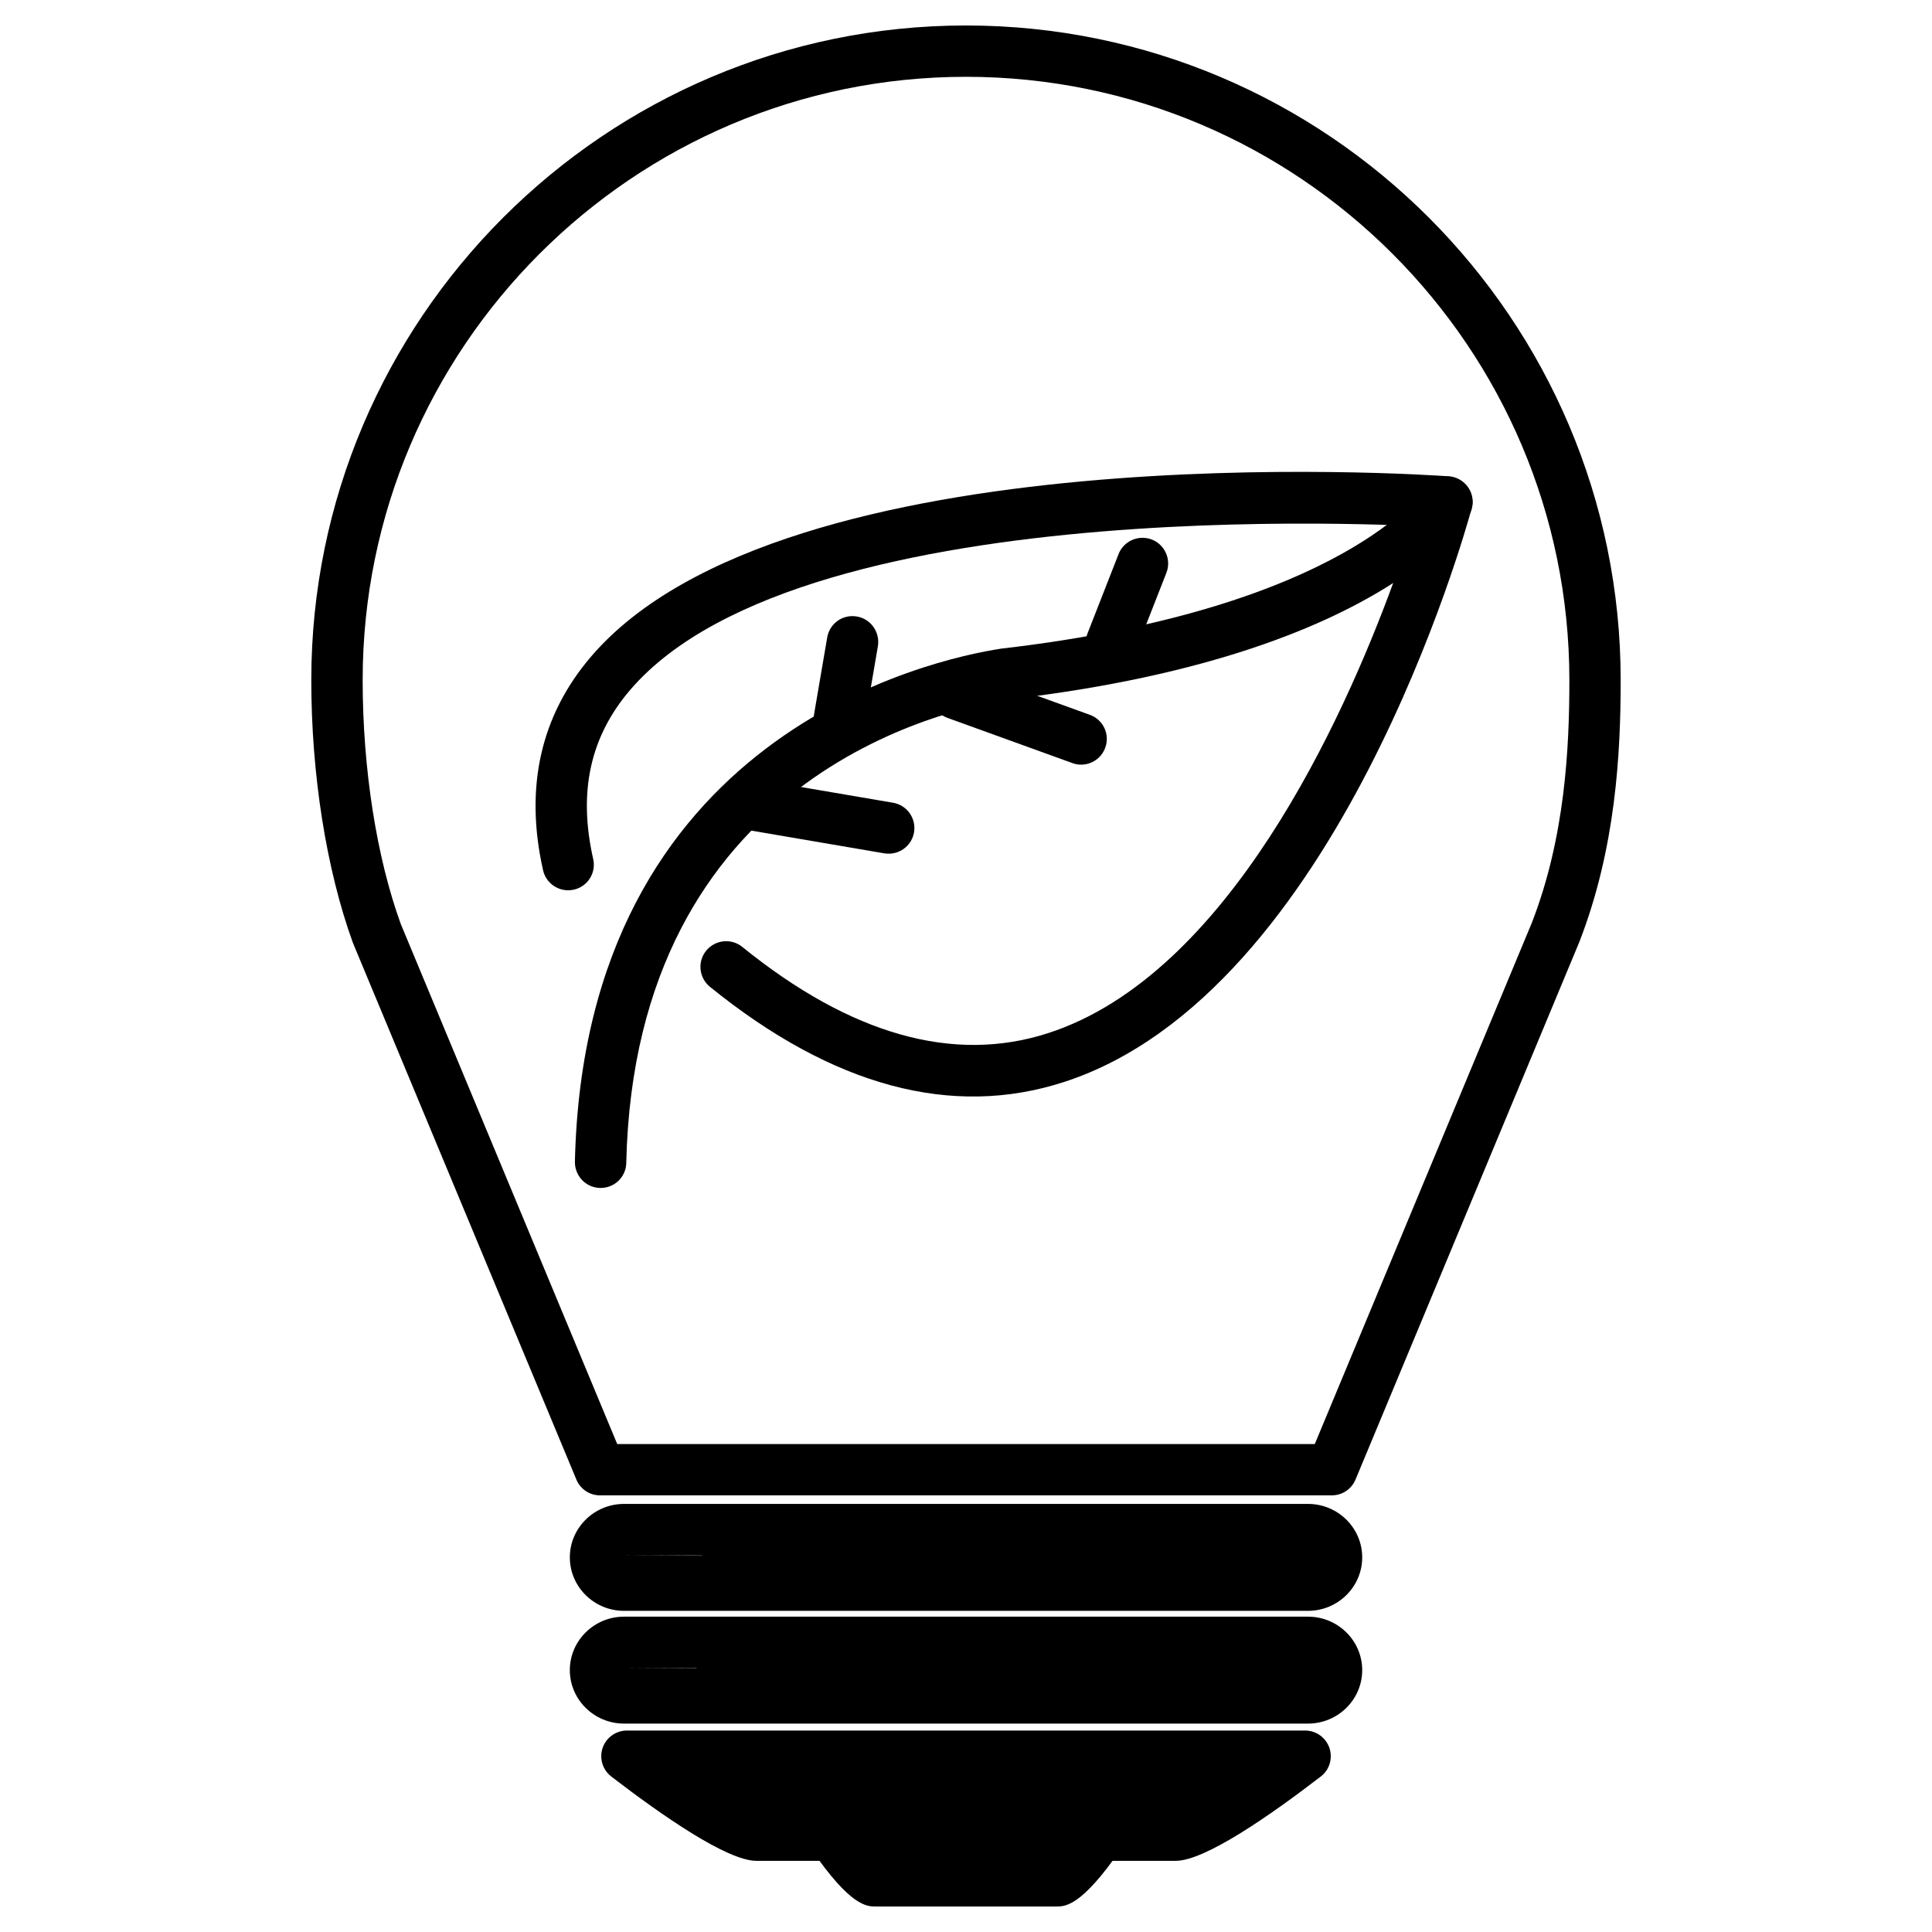
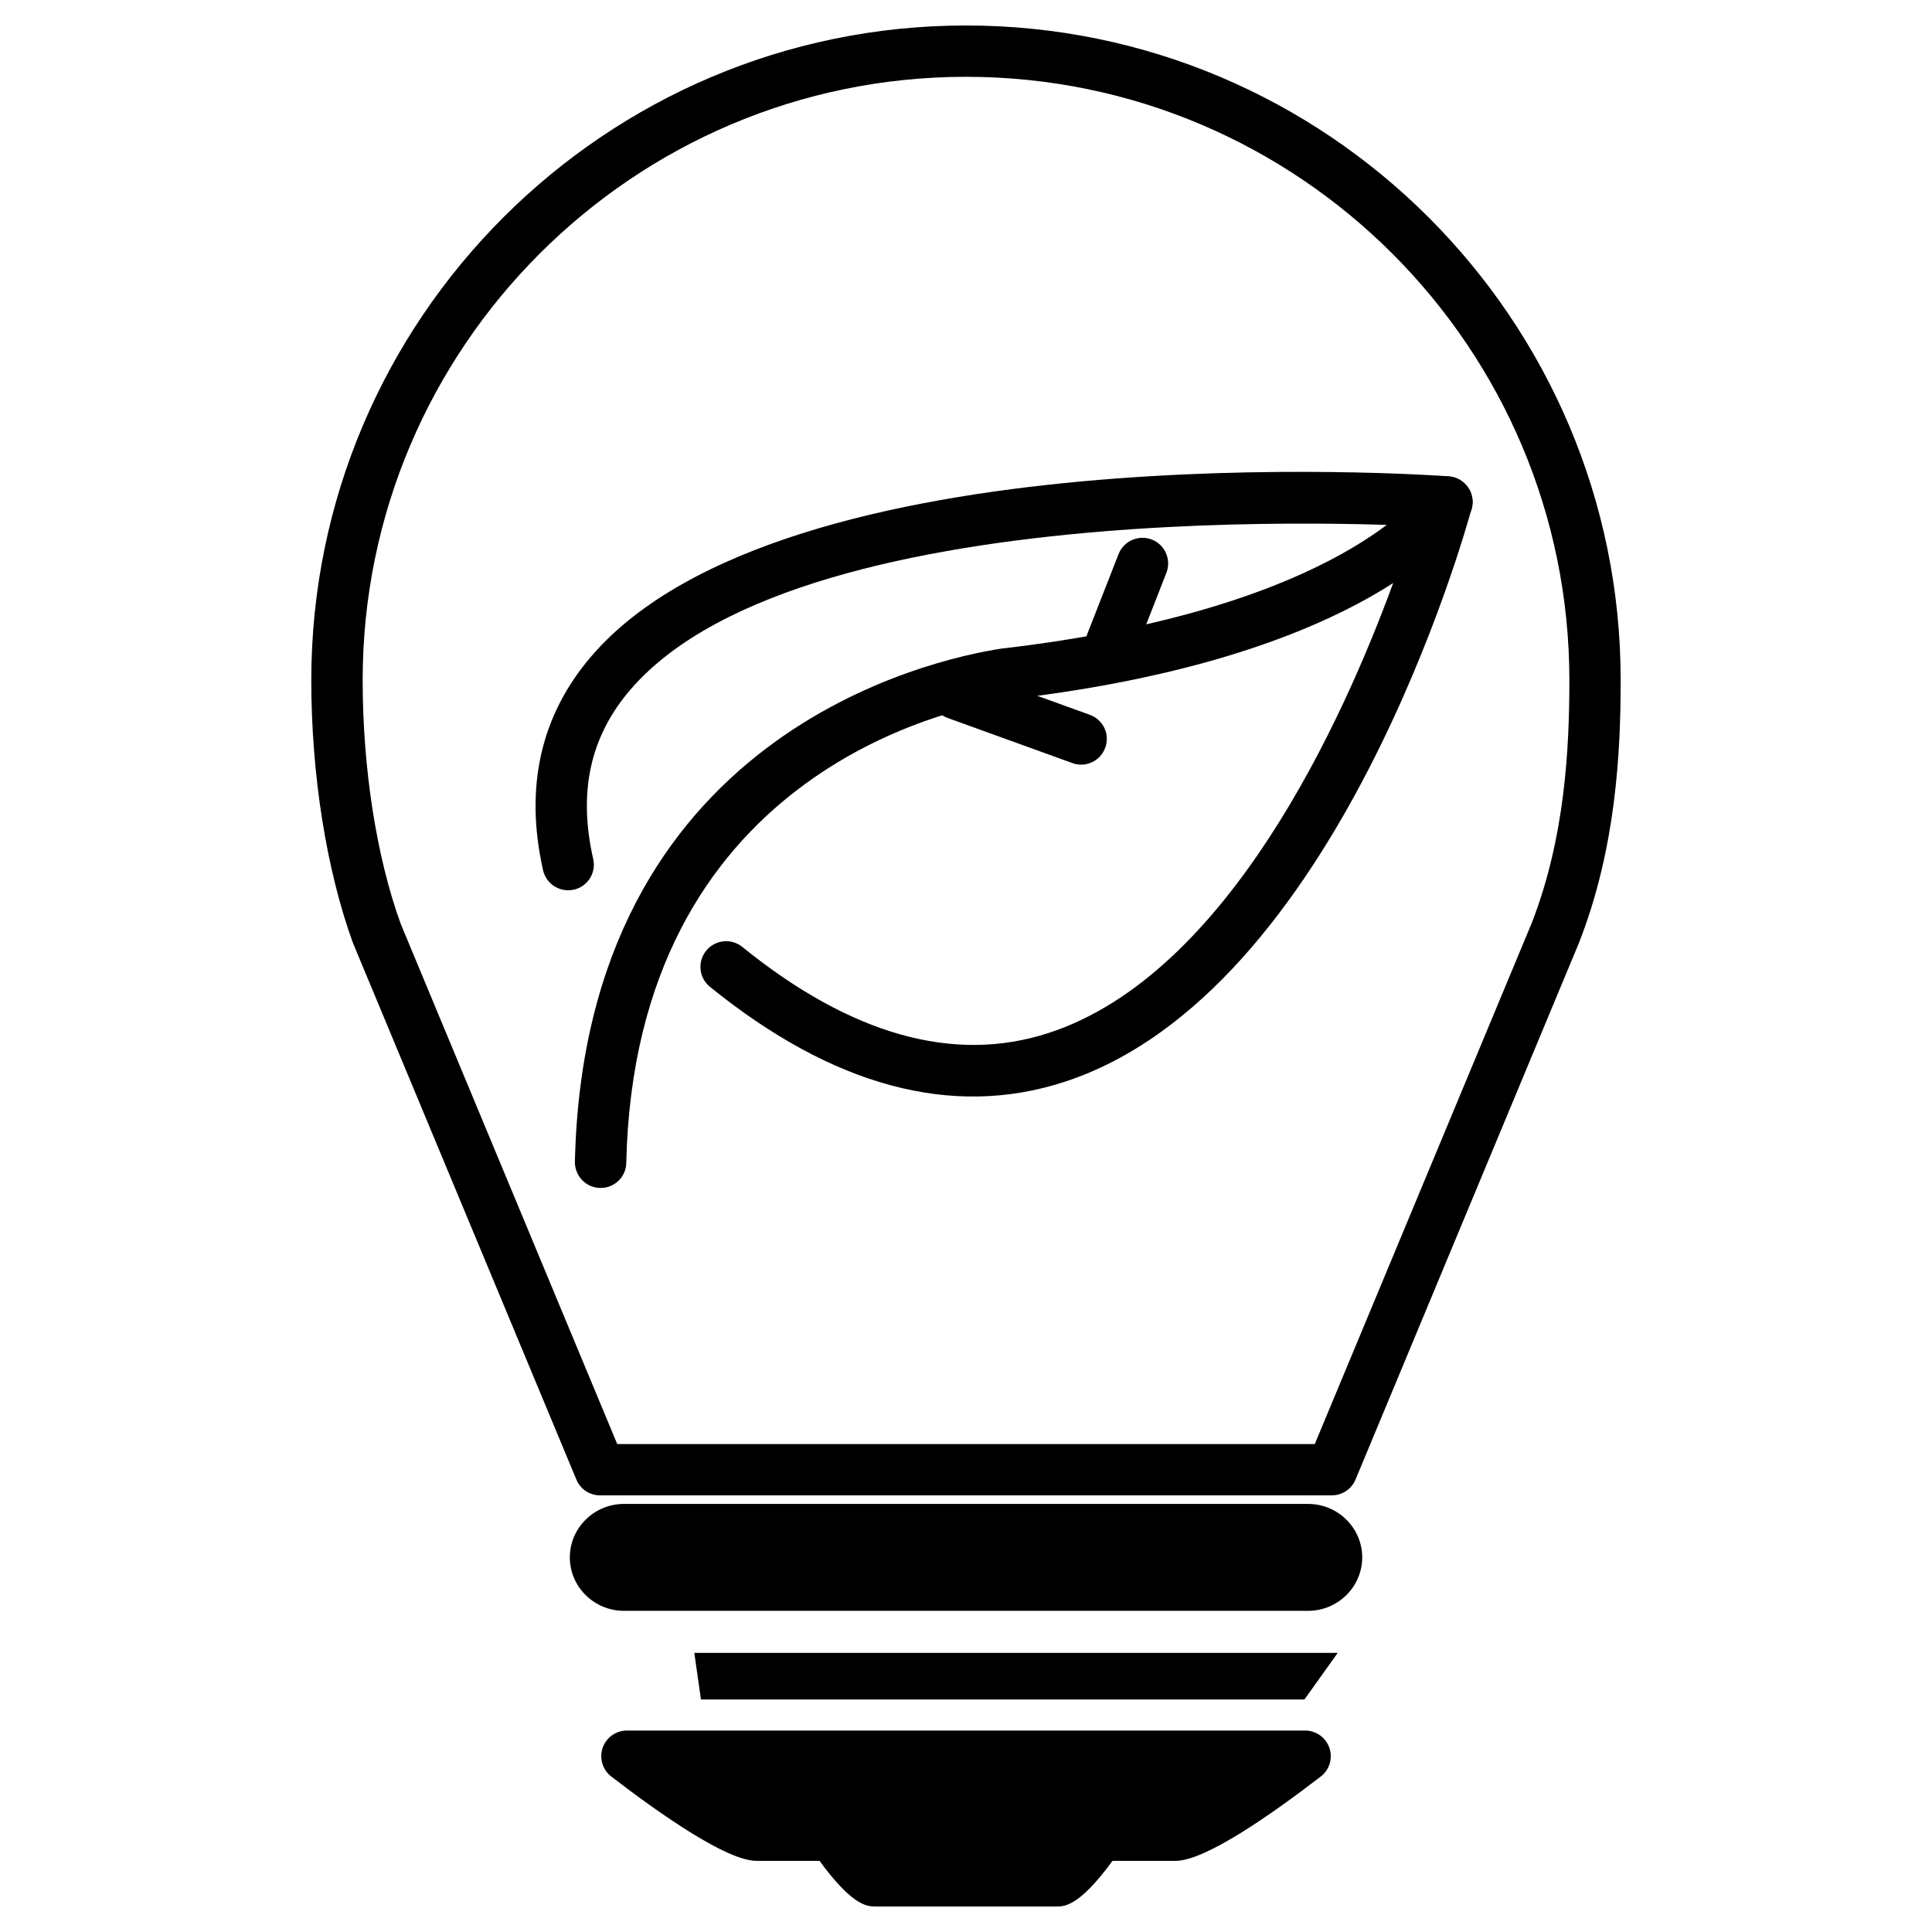
<svg xmlns="http://www.w3.org/2000/svg" fill="#000000" width="800px" height="800px" version="1.1" viewBox="144 144 512 512">
  <g>
    <path d="m294.55 379.93c-3.106 0-5.918-2.141-6.633-5.312-4.953-21.957-0.652-41.059 12.824-56.738 51.156-59.492 220.06-48.156 227.2-47.652 3.758 0.273 6.57 3.527 6.32 7.262-0.273 3.758-3.465 6.613-7.262 6.32-1.68-0.125-169.22-11.398-215.93 42.949-10.664 12.406-13.898 27.078-9.867 44.883 0.84 3.672-1.469 7.305-5.121 8.125-0.523 0.121-1.027 0.164-1.531 0.164z" />
    <path d="m303.18 458.82h-0.168c-3.758-0.082-6.719-3.211-6.656-6.969 2.562-113.29 94.57-133.13 112.98-135.96 90.789-10.477 112.12-42.152 112.33-42.469 1.805-2.832 5.438-3.969 8.5-2.582 3.066 1.363 4.703 4.723 3.82 7.957-1.406 5.227-35.477 128.45-108 151.94-29.703 9.656-61.297 1.133-93.836-25.211-2.918-2.371-3.379-6.656-1.008-9.574 2.371-2.918 6.656-3.379 9.574-1.008 28.758 23.281 56.027 30.965 81.07 22.84 47.566-15.387 78.133-82.961 91.422-119.28-17.445 11.23-48.574 24.688-102.04 30.859-16.27 2.5-98.871 20.34-101.2 122.78-0.039 3.719-3.082 6.676-6.777 6.676z" />
-     <path d="m366.47 341.26c-0.379 0-0.777-0.02-1.176-0.082-3.695-0.629-6.172-4.156-5.562-7.871l3.484-20.363c0.629-3.715 4.113-6.215 7.871-5.562 3.695 0.629 6.172 4.156 5.562 7.871l-3.484 20.363c-0.562 3.293-3.441 5.644-6.695 5.644z" />
    <path d="m438.52 321.2c-0.82 0-1.66-0.148-2.477-0.461-3.484-1.363-5.227-5.312-3.863-8.816l8.25-21.078c1.363-3.484 5.289-5.207 8.816-3.863 3.484 1.363 5.227 5.312 3.863 8.816l-8.25 21.074c-1.051 2.691-3.633 4.328-6.34 4.328z" />
-     <path d="m379.53 370.23c-0.379 0-0.777-0.02-1.156-0.082l-36.734-6.277c-3.715-0.629-6.191-4.156-5.562-7.852 0.629-3.715 4.238-6.148 7.852-5.562l36.734 6.277c3.715 0.629 6.191 4.156 5.562 7.852-0.566 3.316-3.441 5.644-6.695 5.644z" />
    <path d="m430.5 346.64c-0.777 0-1.555-0.125-2.309-0.418l-33.082-11.965c-3.527-1.281-5.375-5.164-4.074-8.711 1.281-3.547 5.227-5.352 8.711-4.074l33.082 11.965c3.527 1.281 5.375 5.164 4.074 8.711-1.008 2.769-3.609 4.492-6.402 4.492z" />
    <path d="m496.96 540.29h-193.93c-2.75 0-5.227-1.637-6.277-4.176l-59.238-142.27c-7.055-19.461-11.02-44.715-11.02-69.59 0-95.66 77.84-173.5 173.5-173.5s173.5 77.84 173.5 173.5c0 19.207-1.258 44.48-10.98 69.441l-59.281 142.39c-1.051 2.539-3.527 4.199-6.277 4.199zm-189.39-13.602h184.86l57.496-138.07c8.836-22.715 9.973-46.328 9.973-64.363 0-88.168-71.73-159.9-159.9-159.9-88.164 0.004-159.89 71.734-159.89 159.9 0 23.387 3.672 46.961 10.117 64.656z" />
-     <path d="m490.64 570.89h-181.27c-7.914 0-14.359-6.359-14.359-14.168 0-7.809 6.445-14.168 14.359-14.168h181.27c7.914 0 14.359 6.359 14.359 14.168 0 7.809-6.445 14.168-14.359 14.168zm-181.27-14.734 181.27 1.133c0.441 0 0.734-0.316 0.734-0.566z" />
-     <path d="m490.64 600.77h-181.27c-7.914 0-14.359-6.359-14.359-14.168s6.445-14.168 14.359-14.168h181.27c7.914 0 14.359 6.359 14.359 14.168s-6.445 14.168-14.359 14.168zm-181.27-14.758 181.27 1.133c0.441 0 0.734-0.316 0.734-0.566z" />
+     <path d="m490.64 570.89h-181.27c-7.914 0-14.359-6.359-14.359-14.168 0-7.809 6.445-14.168 14.359-14.168h181.27c7.914 0 14.359 6.359 14.359 14.168 0 7.809-6.445 14.168-14.359 14.168zm-181.27-14.734 181.27 1.133z" />
    <path d="m455.59 637.14h-111.15c-7.766 0-25.191-12.156-38.438-22.336-2.309-1.785-3.234-4.828-2.309-7.578 0.945-2.75 3.527-4.617 6.445-4.617h179.73c2.918 0 5.5 1.867 6.445 4.617 0.922 2.769 0.02 5.816-2.309 7.578-13.227 10.184-30.652 22.336-38.418 22.336zm-124.19-20.906c6.129 4.031 11.293 6.992 13.328 7.328l110.65-0.02c2.121-0.418 7.199-3.359 13.246-7.305z" />
    <path d="m423.95 649.24h-47.902c-2.309 0-6.613 0-16.961-15.051-1.426-2.078-1.594-4.785-0.418-7.012 1.176-2.246 3.484-3.633 6.023-3.633h70.637c2.519 0 4.848 1.387 6.023 3.633 1.176 2.227 1.027 4.934-0.418 7.012-10.371 15.051-14.676 15.051-16.984 15.051z" />
    <path d="m328 582.02h170.52l-8.84 12.367h-159.92z" />
-     <path d="m329.76 553.75h170.52l-8.836 12.363h-159.92z" />
    <path d="m323.46 610.74h158.39l-15.914 19.879h-121.94z" />
  </g>
</svg>